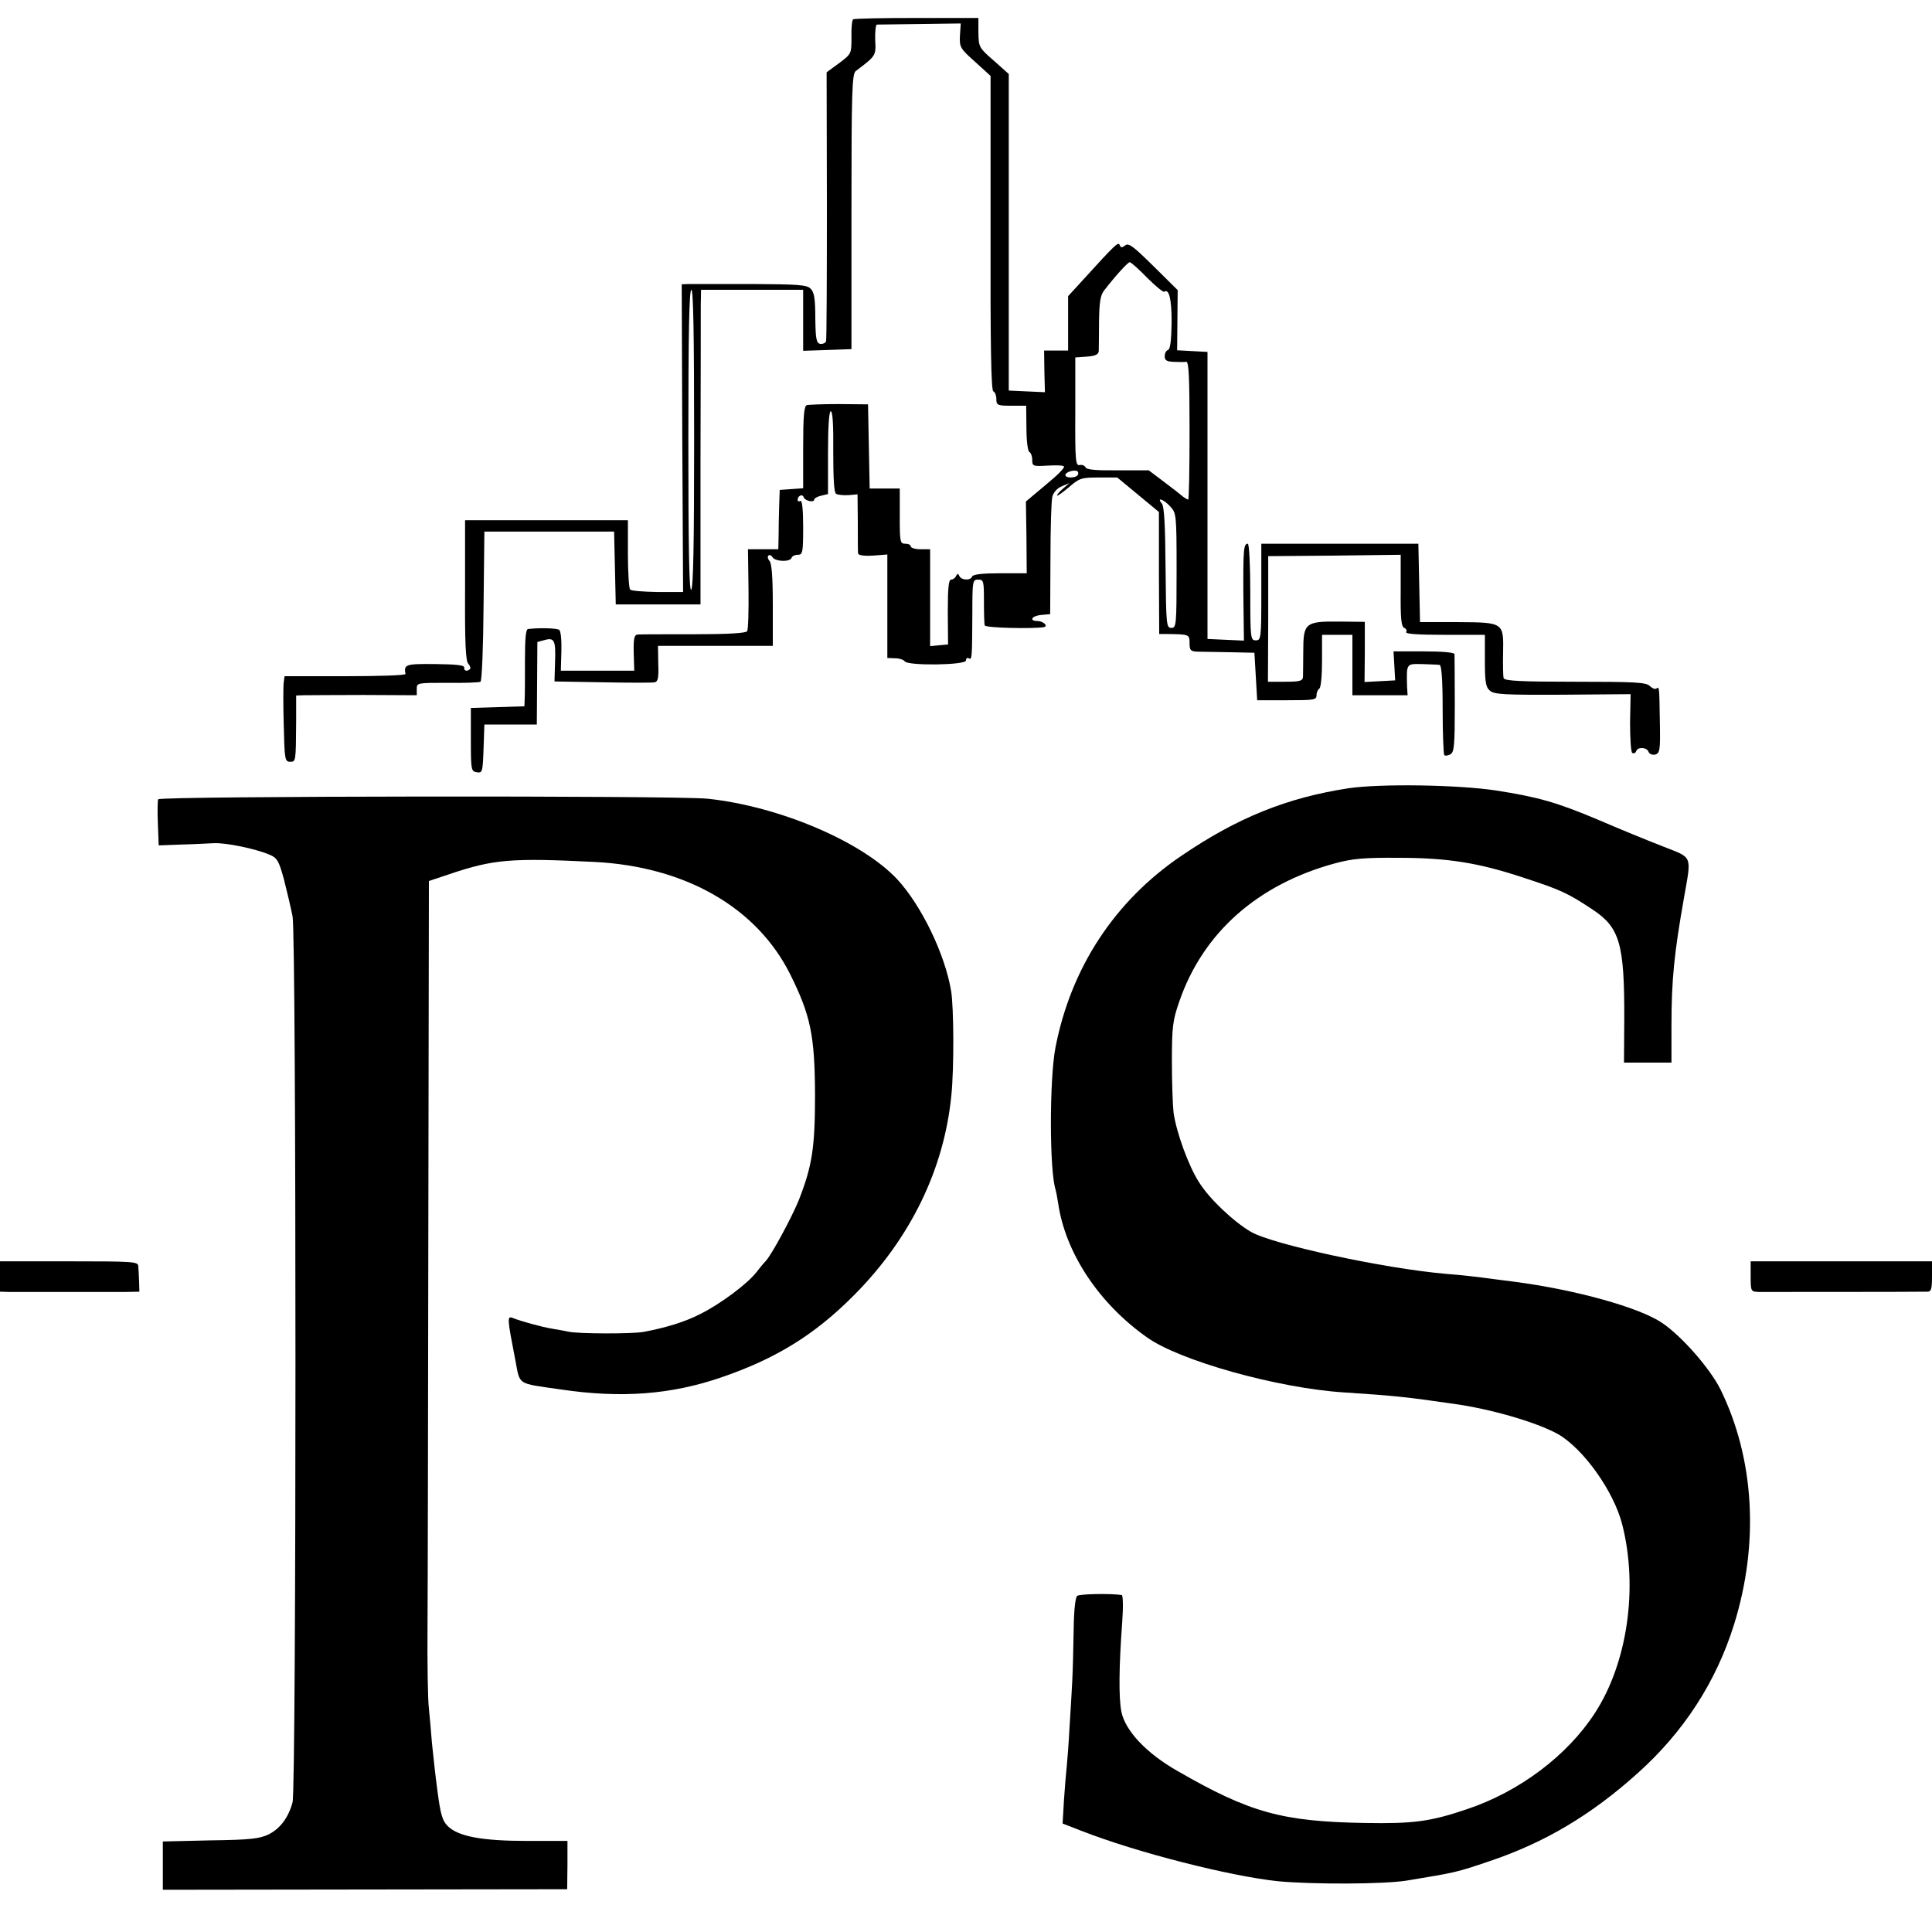
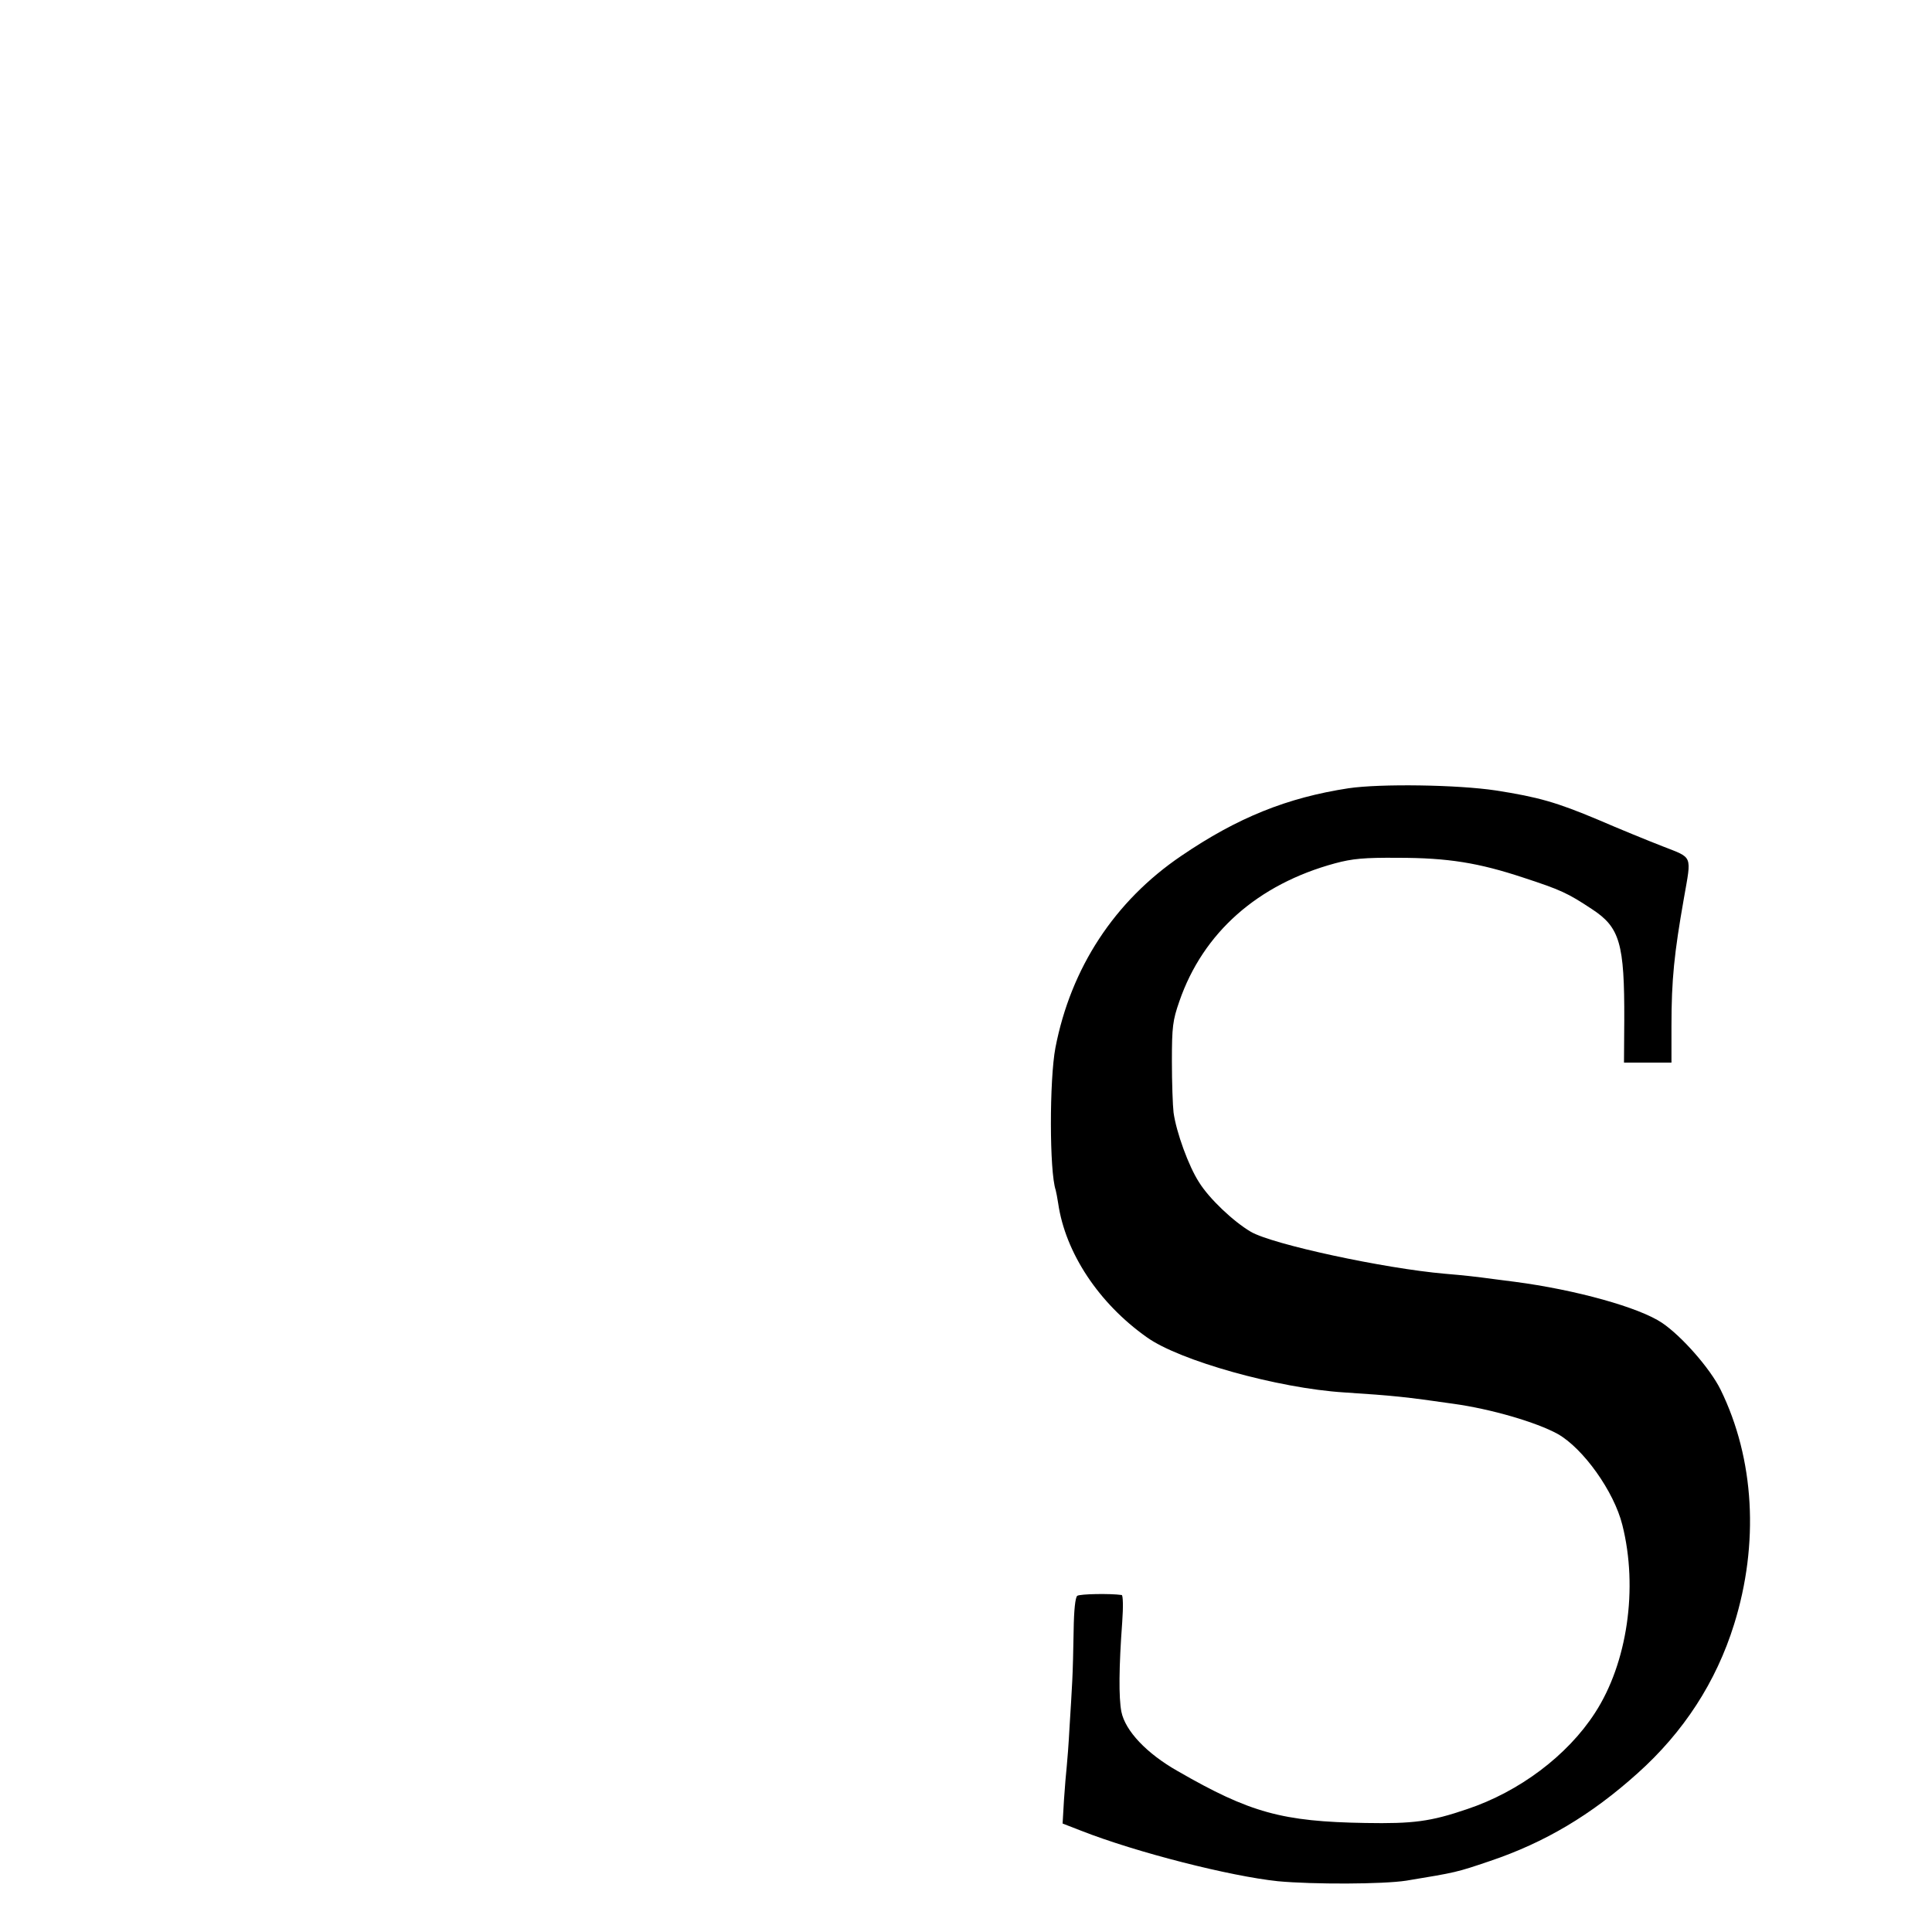
<svg xmlns="http://www.w3.org/2000/svg" version="1.0" width="700pt" height="700pt" viewBox="0 0 700 700" preserveAspectRatio="xMidYMid meet">
  <g transform="translate(0,700) scale(0.1,-0.1)" fill="#000000" stroke="none">
-     <path d="M3091 6930 c-4 -3 -7 -32 -6 -65 0 -60 0 -60 -45 -94 l-45 -33 1 -482 c0 -264 -1 -486 -3 -493 -3 -6 -12 -10 -21 -9 -14 3 -17 17 -18 93 0 70 -4 95 -17 107 -13 14 -45 16 -214 17 -109 0 -210 0 -226 0 l-27 -1 2 -557 3 -558 -92 0 c-51 1 -96 4 -100 9 -4 4 -8 62 -8 129 l0 122 -295 0 -295 0 0 -254 c-1 -189 2 -257 12 -266 6 -7 9 -15 6 -19 -10 -10 -23 -7 -21 5 2 9 -29 12 -105 13 -108 1 -114 -1 -108 -36 0 -5 -98 -8 -218 -8 l-220 0 -3 -22 c-2 -13 -2 -83 0 -155 3 -124 4 -133 23 -133 21 0 21 -1 22 148 l0 92 26 1 c14 0 113 1 219 1 l192 -1 0 23 c0 22 2 22 111 22 61 -1 115 1 120 4 5 4 10 127 11 275 l3 269 235 0 235 0 3 -132 3 -132 153 0 154 0 0 513 c1 281 1 538 1 570 l1 57 185 0 185 0 0 -110 0 -111 88 3 87 3 0 498 c0 440 2 500 16 510 73 55 73 55 70 112 -1 30 2 55 6 56 4 0 75 1 156 2 l148 2 -3 -44 c-2 -42 1 -47 55 -95 l56 -51 0 -570 c-1 -404 2 -570 10 -573 6 -2 11 -15 11 -28 0 -22 4 -24 54 -24 l54 0 1 -82 c0 -46 5 -84 11 -86 5 -2 10 -15 10 -28 0 -23 2 -24 55 -21 31 2 58 1 60 -3 2 -4 -14 -22 -36 -41 -22 -19 -54 -46 -71 -60 l-31 -26 2 -130 1 -130 -97 0 c-63 0 -98 -4 -101 -12 -5 -15 -39 -14 -46 2 -5 10 -7 10 -12 0 -3 -7 -11 -13 -18 -13 -9 0 -12 -31 -12 -117 l1 -118 -33 -3 -32 -3 0 175 0 176 -35 0 c-19 0 -35 5 -35 10 0 6 -9 10 -20 10 -19 0 -20 7 -20 100 l0 100 -55 0 -54 0 -3 153 -3 152 -105 1 c-58 0 -111 -2 -117 -4 -10 -3 -13 -43 -13 -152 l0 -149 -42 -3 -43 -3 -2 -60 c-1 -33 -2 -81 -2 -107 l-1 -48 -55 0 -55 0 2 -143 c1 -79 -1 -148 -5 -154 -4 -7 -72 -11 -194 -11 -104 0 -195 0 -203 -1 -12 -1 -15 -15 -14 -66 l2 -65 -133 0 -133 0 2 70 c1 41 -2 74 -8 78 -9 6 -69 8 -113 3 -8 -1 -11 -35 -11 -113 0 -62 0 -125 -1 -140 l-1 -27 -97 -3 -97 -3 0 -115 c0 -110 1 -115 22 -118 20 -3 21 1 24 85 l3 88 95 0 95 0 1 150 1 149 26 7 c36 10 41 -1 38 -82 l-2 -68 174 -3 c96 -2 181 -2 189 0 12 2 15 17 13 67 l-1 65 208 0 208 0 0 148 c0 101 -4 152 -12 160 -6 6 -8 15 -4 19 4 4 11 1 15 -6 10 -16 64 -18 69 -2 2 6 12 11 23 11 17 0 19 8 19 101 0 64 -4 98 -10 94 -5 -3 -10 -2 -10 4 0 15 18 23 22 9 5 -13 38 -20 38 -8 0 4 11 11 25 14 l25 6 0 150 c0 97 4 150 10 150 7 0 10 -51 9 -146 0 -98 3 -149 10 -153 6 -4 26 -6 45 -5 l33 3 1 -102 c0 -56 0 -107 1 -112 1 -7 22 -10 54 -8 l52 4 0 -188 0 -187 28 -1 c15 0 31 -5 35 -11 11 -17 222 -14 222 3 0 8 5 11 10 8 12 -7 12 0 13 163 0 117 1 122 21 122 20 0 21 -5 21 -78 0 -42 1 -82 3 -88 2 -9 177 -13 215 -6 16 4 -4 22 -24 22 -32 0 -21 19 14 22 l32 3 1 200 c0 110 3 212 7 226 4 15 18 31 34 37 l28 12 -22 -19 c-13 -11 -23 -22 -23 -26 0 -4 19 10 42 29 39 34 46 36 109 36 l67 0 75 -62 76 -63 0 -221 1 -221 23 0 c86 -1 87 -1 87 -33 0 -26 4 -30 28 -31 15 0 68 -1 117 -2 l90 -2 5 -86 5 -86 108 0 c97 0 107 1 107 18 0 10 5 21 10 24 6 3 10 48 10 101 l0 94 55 0 55 0 0 -109 0 -110 100 0 100 0 -2 32 c-2 84 -3 82 54 81 29 -1 58 -2 64 -3 7 -1 11 -55 11 -161 0 -88 3 -163 6 -166 3 -3 13 -2 22 3 14 8 16 33 16 181 0 95 -1 177 -1 182 0 6 -44 10 -110 10 l-111 0 3 -52 3 -53 -55 -3 -56 -3 1 109 0 109 -93 1 c-123 1 -130 -5 -130 -108 0 -41 -1 -83 -1 -92 -1 -15 -11 -18 -64 -18 l-63 0 1 228 0 227 240 2 240 3 0 -130 c-1 -100 2 -131 13 -135 7 -3 10 -9 7 -15 -4 -7 44 -10 139 -10 l146 0 0 -93 c0 -77 3 -97 18 -109 14 -14 53 -16 263 -15 l247 2 -2 -103 c0 -57 3 -106 8 -110 6 -3 12 0 14 6 5 17 39 15 45 -2 3 -8 14 -12 24 -10 17 5 19 16 17 117 -2 134 -2 130 -13 122 -5 -3 -16 2 -24 10 -13 13 -57 15 -270 15 -195 0 -256 3 -259 13 -2 6 -3 48 -2 91 2 111 3 111 -165 112 l-136 0 -3 142 -3 142 -284 0 -285 0 0 -175 c0 -168 -1 -175 -20 -175 -19 0 -20 7 -20 175 0 96 -4 175 -9 175 -15 0 -17 -20 -16 -188 l2 -163 -66 3 -66 3 0 520 0 520 -55 3 -55 3 1 109 1 109 -88 87 c-73 72 -90 85 -102 75 -12 -9 -16 -9 -20 1 -5 13 -13 6 -133 -126 l-54 -59 0 -98 0 -99 -44 0 -43 0 1 -75 2 -76 -66 3 -65 3 0 574 0 573 -55 49 c-53 46 -54 49 -55 101 l0 53 -223 0 c-123 0 -227 -2 -231 -5z m1065 -936 c30 -30 58 -53 62 -51 18 12 27 -26 27 -112 -1 -65 -5 -96 -13 -99 -7 -2 -12 -12 -12 -23 0 -15 8 -19 33 -20 17 -1 38 -1 45 0 9 2 12 -54 12 -249 0 -137 -2 -250 -5 -250 -3 0 -11 5 -18 10 -7 6 -37 30 -68 53 l-57 43 -112 0 c-78 -1 -114 2 -117 11 -3 6 -12 10 -21 8 -15 -3 -17 15 -16 194 l0 196 42 3 c31 2 42 8 43 20 0 9 1 58 1 107 1 70 5 95 18 112 44 57 86 102 93 103 5 0 33 -25 63 -56z m-1641 -586 c0 -375 -3 -542 -11 -545 -7 -2 -10 159 -10 542 0 385 3 545 11 545 7 0 10 -159 10 -542z m1390 -129 c-8 -12 -45 -12 -45 0 0 10 30 20 43 14 4 -3 5 -9 2 -14z m335 -114 c22 -24 23 -29 23 -232 0 -198 -1 -208 -19 -208 -18 0 -19 10 -21 218 -1 154 -5 222 -13 232 -21 25 5 17 30 -10z" />
    <path d="M4886 4144 c-222 -34 -402 -106 -606 -245 -242 -164 -400 -406 -456 -695 -22 -116 -22 -449 1 -516 2 -7 6 -29 9 -48 26 -179 147 -362 321 -485 118 -85 476 -185 715 -200 184 -12 220 -16 395 -41 138 -19 301 -67 378 -109 93 -52 205 -209 235 -330 58 -229 18 -501 -99 -681 -100 -155 -275 -286 -464 -349 -132 -45 -195 -53 -368 -50 -301 5 -418 37 -680 188 -113 64 -190 146 -204 215 -10 51 -9 162 3 325 4 55 3 98 -2 98 -42 6 -151 4 -161 -3 -7 -6 -12 -51 -13 -126 -1 -64 -3 -146 -5 -182 -2 -36 -6 -112 -10 -170 -3 -58 -8 -121 -10 -140 -2 -19 -7 -74 -10 -121 l-5 -86 67 -26 c201 -79 541 -165 713 -183 128 -12 381 -11 465 2 182 30 182 30 303 71 199 67 367 167 534 317 168 150 286 332 351 541 91 292 74 599 -49 850 -38 77 -141 194 -212 242 -83 56 -313 120 -535 149 -15 2 -47 6 -70 9 -74 10 -111 14 -182 20 -219 19 -624 106 -703 152 -63 37 -151 120 -188 180 -37 57 -82 180 -92 252 -3 25 -6 109 -6 186 0 125 3 148 27 217 86 249 284 424 564 500 63 17 106 21 228 20 181 0 292 -18 455 -72 134 -44 159 -55 248 -114 101 -66 118 -124 117 -403 l-1 -153 86 0 86 0 0 133 c0 168 10 263 45 462 28 160 34 145 -78 189 -54 21 -159 64 -233 96 -150 63 -216 82 -370 106 -139 21 -419 25 -534 8z" />
-     <path d="M573 4104 c-2 -6 -3 -46 -1 -89 l3 -78 80 3 c44 1 98 4 120 5 44 2 150 -20 200 -41 29 -12 35 -21 54 -91 11 -43 25 -103 31 -133 14 -72 14 -3159 0 -3210 -15 -56 -45 -95 -86 -116 -33 -16 -66 -20 -211 -22 l-173 -4 0 -87 0 -88 732 1 733 1 1 88 0 87 -146 0 c-163 0 -250 16 -288 54 -19 19 -26 42 -37 127 -8 58 -16 136 -20 174 -3 39 -8 95 -11 125 -4 30 -6 165 -5 300 1 135 2 797 3 1471 l2 1227 75 25 c160 54 224 59 526 44 329 -17 587 -165 708 -407 74 -149 89 -221 90 -435 0 -194 -10 -258 -59 -384 -26 -63 -96 -193 -118 -218 -6 -6 -22 -25 -35 -42 -31 -41 -131 -116 -204 -152 -54 -28 -125 -50 -207 -65 -41 -7 -233 -7 -270 1 -14 3 -41 8 -60 11 -37 6 -113 27 -143 39 -20 8 -19 -3 10 -152 18 -93 3 -84 163 -107 221 -33 402 -19 585 44 198 68 338 155 479 297 205 206 327 457 353 725 10 95 9 320 -1 378 -22 133 -108 310 -195 404 -127 136 -425 264 -686 292 -108 12 -1987 10 -1992 -2z" />
-     <path d="M0 2375 l0 -55 33 -1 c46 0 362 0 422 0 l50 1 -1 37 c-1 21 -2 46 -3 56 -1 16 -20 17 -251 17 l-250 0 0 -55z" />
-     <path d="M6343 2375 c0 -55 1 -55 31 -56 32 0 578 0 609 1 14 0 17 9 17 55 l0 55 -328 0 -329 0 0 -55z" />
  </g>
</svg>